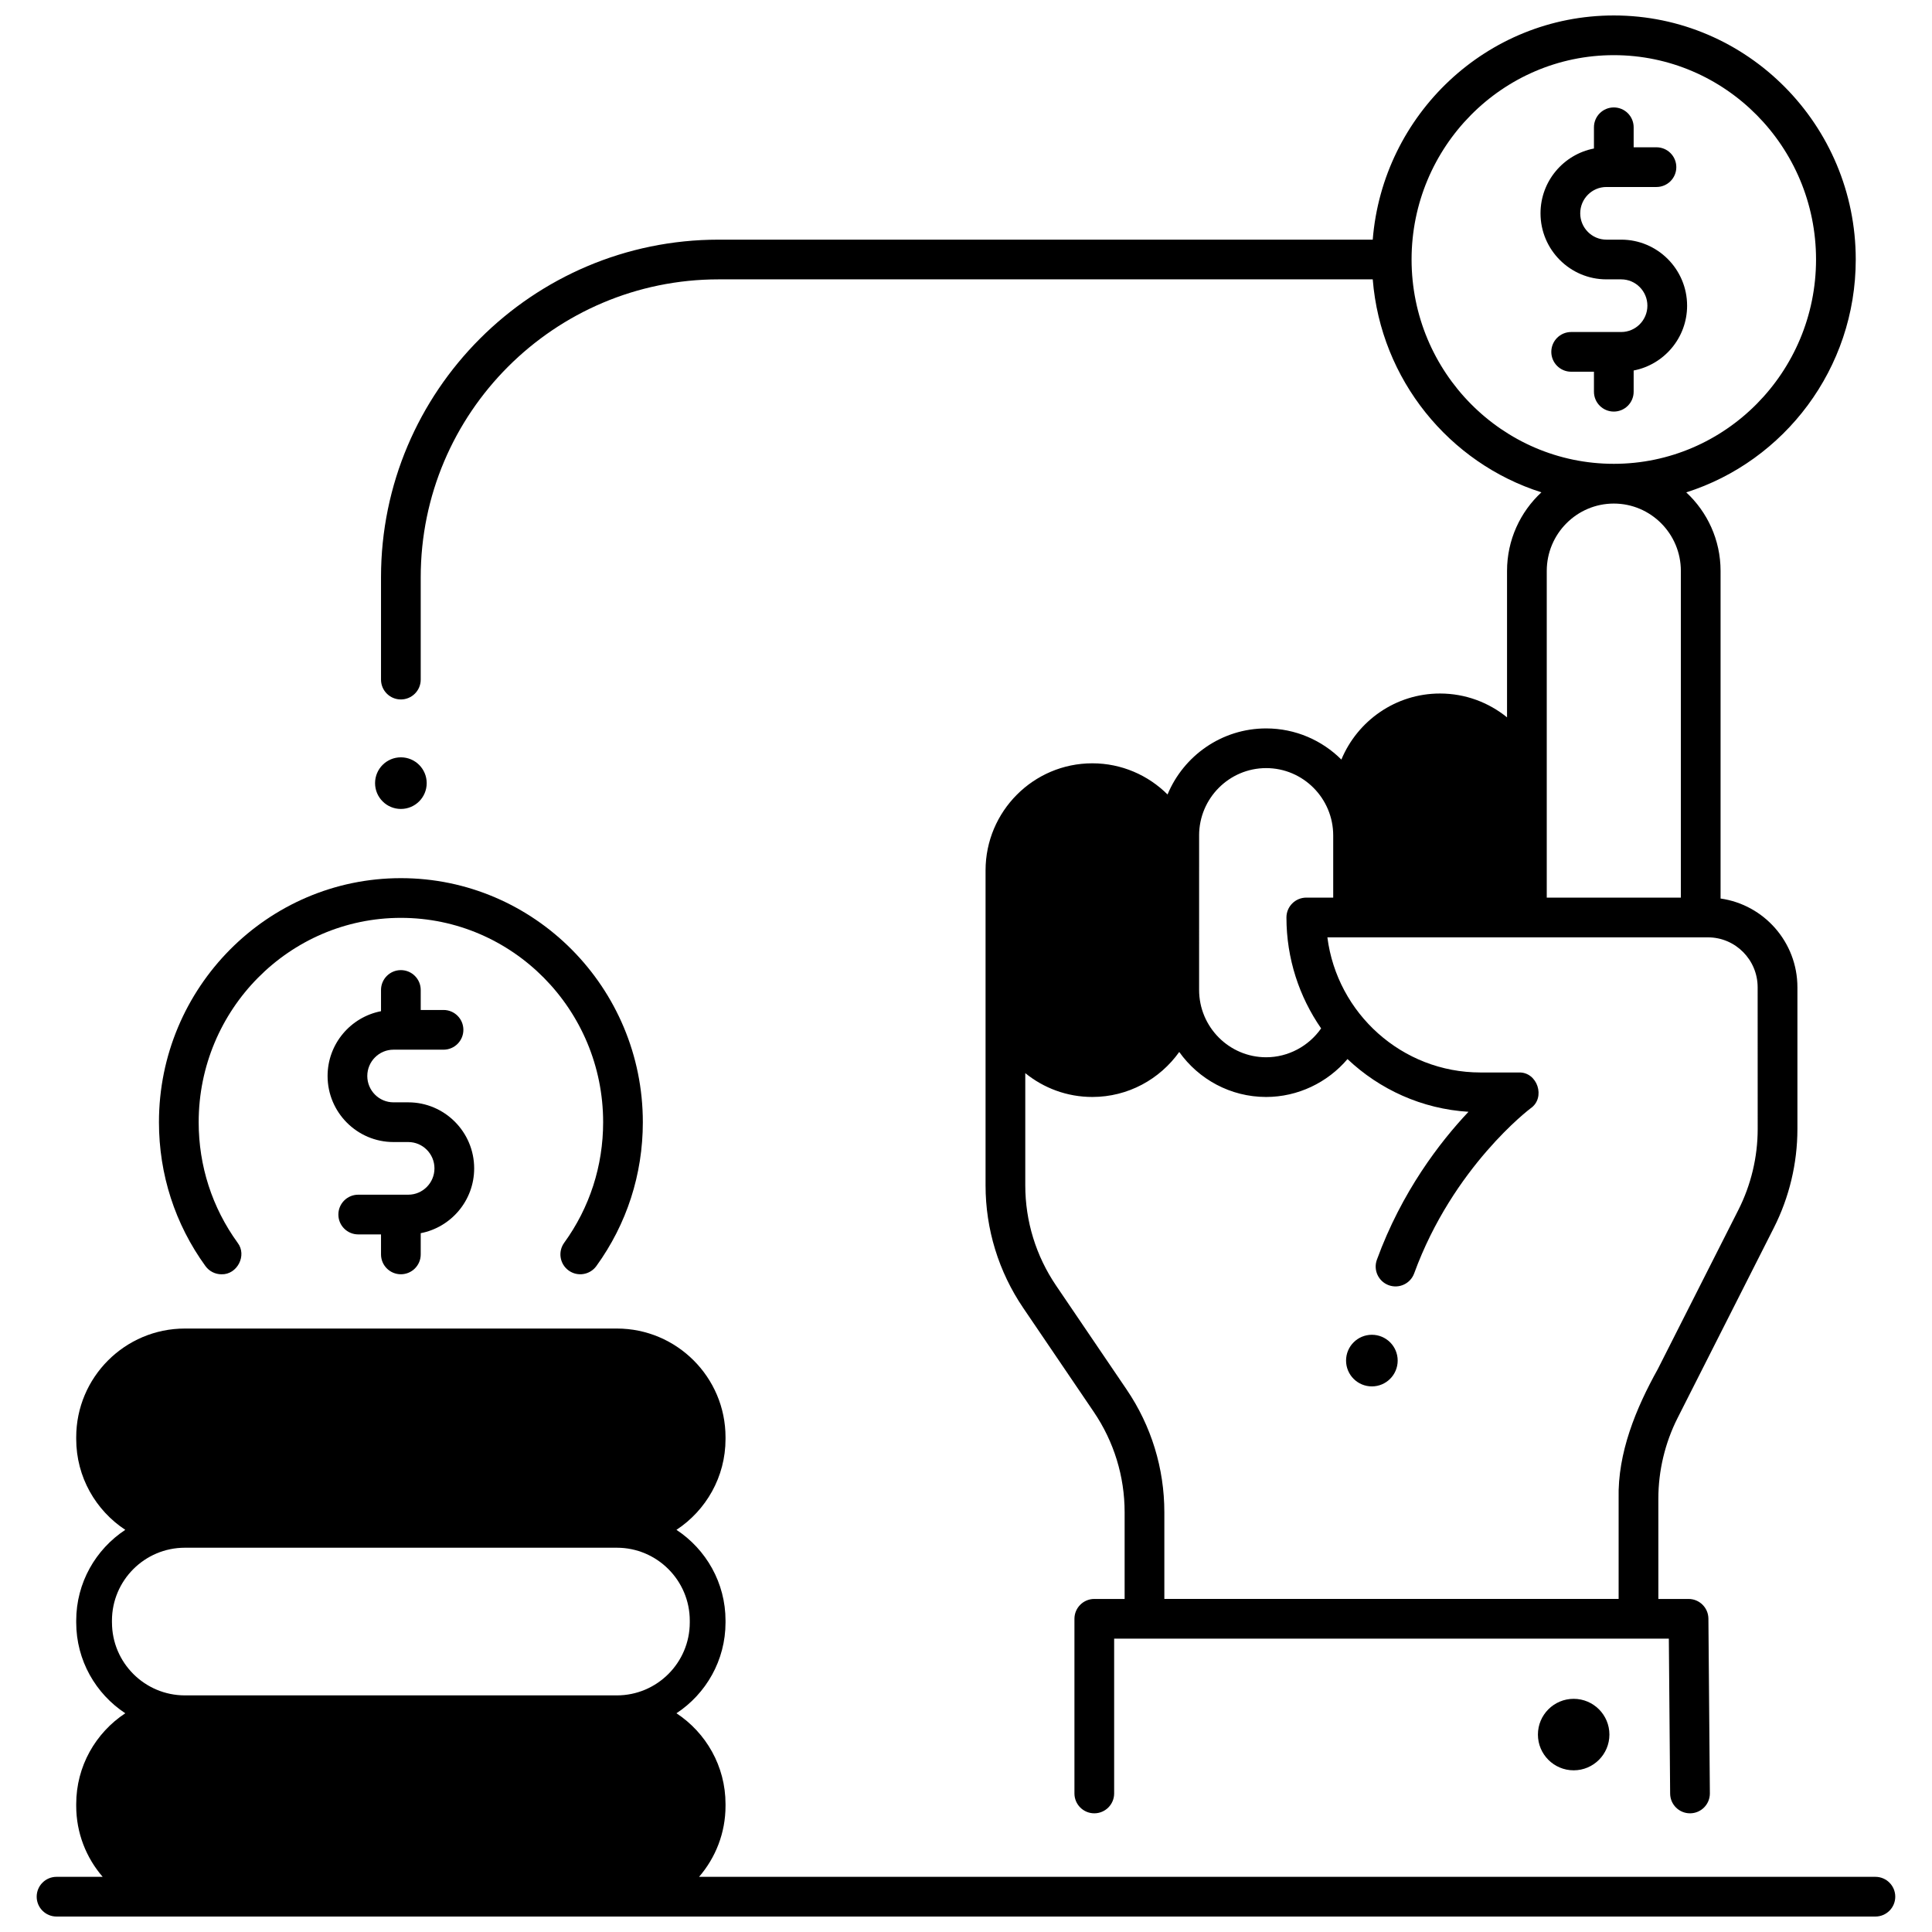
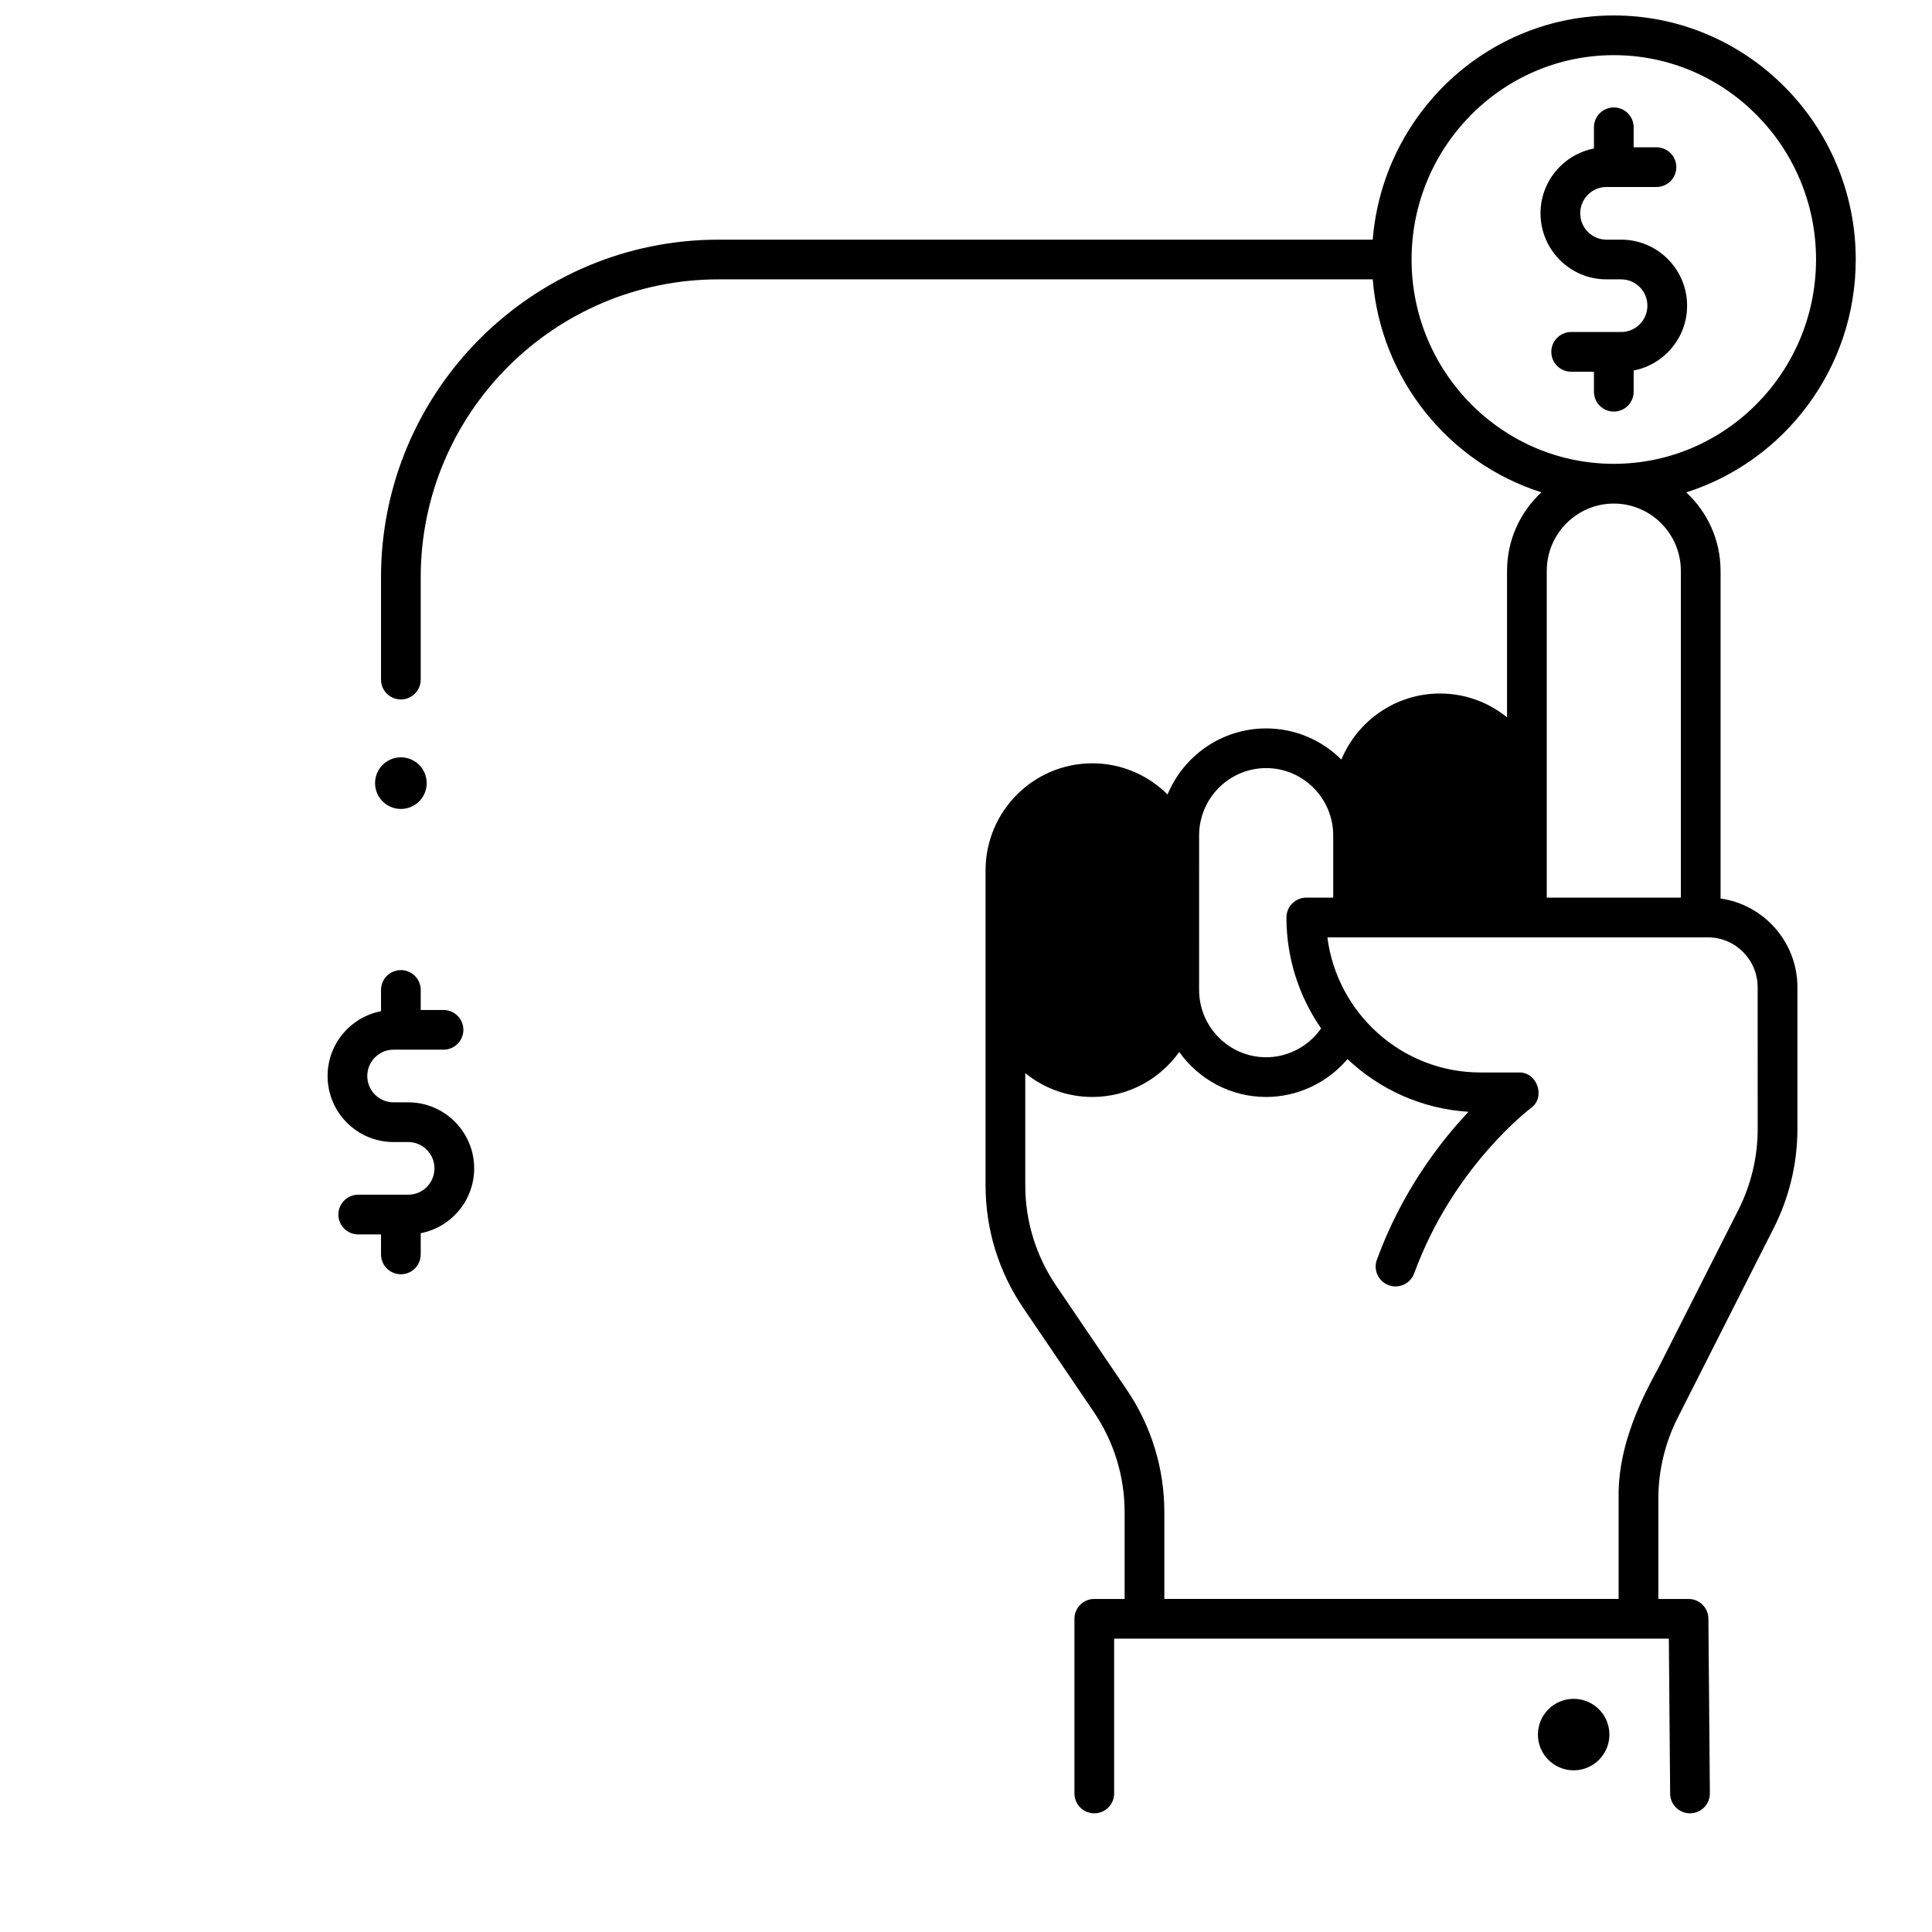
<svg xmlns="http://www.w3.org/2000/svg" width="800px" height="800px" version="1.1" viewBox="144 144 512 512">
  <defs>
    <clipPath id="b">
-       <path d="m153 496h494v155.9h-494z" />
-     </clipPath>
+       </clipPath>
    <clipPath id="a">
      <path d="m244 148.09h392v476.91h-392z" />
    </clipPath>
  </defs>
  <g clip-path="url(#b)">
    <path d="m641.01 641.38h-311.75c4.363-5.051 7.012-11.617 7.012-18.801v-0.484c0-10.051-5.18-18.91-13.004-24.062 7.824-5.152 13.004-14.012 13.004-24.062v-0.484c0-10.051-5.18-18.91-13.004-24.062 7.824-5.152 13.004-14.012 13.004-24.062v-0.484c0-15.879-12.918-28.801-28.797-28.801h-114.48c-15.879 0-28.797 12.918-28.797 28.801v0.484c0 10.051 5.18 18.91 13.004 24.062-7.824 5.152-13.004 14.012-13.004 24.062v0.484c0 10.051 5.18 18.91 13.004 24.062-7.824 5.152-13.004 14.012-13.004 24.062v0.484c0 7.18 2.648 13.75 7.012 18.801h-12.227c-2.906 0-5.262 2.356-5.262 5.262s2.356 5.262 5.262 5.262h482.02c2.906 0 5.262-2.356 5.262-5.262s-2.356-5.262-5.262-5.262zm-467.34-67.41v-0.484c0-10.656 8.672-19.324 19.324-19.324h114.48c10.656 0 19.324 8.672 19.324 19.324v0.484c0 10.656-8.672 19.324-19.324 19.324h-114.47c-10.66 0-19.328-8.668-19.328-19.324z" />
  </g>
-   <path d="m202.71 481.7c-1.629 0-3.234-0.754-4.266-2.176-8.062-11.125-12.32-24.309-12.32-38.129 0-35.66 28.762-64.676 64.117-64.676s64.117 29.012 64.117 64.676c0 13.82-4.262 27.004-12.32 38.125-1.707 2.352-4.996 2.879-7.348 1.172-2.352-1.703-2.879-4.996-1.172-7.348 6.75-9.316 10.32-20.367 10.32-31.953 0-29.859-24.043-54.148-53.594-54.148-29.551 0-53.594 24.293-53.594 54.148 0 11.586 3.57 22.637 10.32 31.953 2.566 3.328-0.121 8.48-4.262 8.355z" />
  <path d="m269.66 453.63c0-9.648-7.836-17.5-17.465-17.5h-3.918c-3.828 0-6.941-3.129-6.941-6.977s3.113-6.977 6.941-6.977h13.262c2.906 0 5.262-2.356 5.262-5.262s-2.356-5.262-5.262-5.262h-6.043v-5.301c0-2.906-2.356-5.262-5.262-5.262s-5.262 2.356-5.262 5.262v5.625c-8.055 1.555-14.16 8.66-14.16 17.176 0 9.648 7.836 17.5 17.465 17.5h3.918c3.828 0 6.941 3.129 6.941 6.977 0 3.844-3.113 6.977-6.941 6.977h-13.262c-2.906 0-5.262 2.356-5.262 5.262s2.356 5.262 5.262 5.262h6.039v5.301c0 2.906 2.356 5.262 5.262 5.262s5.262-2.356 5.262-5.262v-5.625c8.055-1.551 14.164-8.656 14.164-17.176z" />
  <path d="m591.1 225.01c0-9.648-7.836-17.5-17.465-17.5h-3.918c-3.828 0-6.941-3.129-6.941-6.977 0-3.844 3.113-6.977 6.941-6.977h13.262c2.906 0 5.262-2.356 5.262-5.262s-2.356-5.262-5.262-5.262h-6.043v-5.301c0-2.906-2.356-5.262-5.262-5.262s-5.262 2.356-5.262 5.262v5.625c-8.055 1.555-14.16 8.66-14.16 17.176 0 9.648 7.836 17.5 17.465 17.5h3.918c3.828 0 6.941 3.129 6.941 6.977 0 3.844-3.113 6.977-6.941 6.977h-13.262c-2.906 0-5.262 2.356-5.262 5.262s2.356 5.262 5.262 5.262h6.039v5.301c0 2.906 2.356 5.262 5.262 5.262s5.262-2.356 5.262-5.262v-5.625c8.059-1.551 14.164-8.66 14.164-17.176z" />
-   <path d="m514.4 504.57c0 3.777-3.062 6.84-6.84 6.84s-6.84-3.062-6.84-6.84c0-3.777 3.062-6.84 6.84-6.84s6.84 3.062 6.84 6.84" />
  <path d="m570.51 603.68c0 5.231-4.242 9.473-9.473 9.473-5.231 0-9.473-4.242-9.473-9.473 0-5.231 4.242-9.473 9.473-9.473 5.231 0 9.473 4.242 9.473 9.473" />
  <g clip-path="url(#a)">
    <path d="m599.97 382.12v-86.812c0-8.223-3.508-15.637-9.098-20.824 26.004-8.25 44.922-32.793 44.922-61.711 0-35.664-28.762-64.676-64.117-64.676-33.598 0-61.223 26.203-63.887 59.414h-173.36c-49.328 0-89.457 40.129-89.457 89.457v27.133c0 2.906 2.356 5.262 5.262 5.262s5.262-2.356 5.262-5.262v-27.133c0-43.523 35.41-78.934 78.934-78.934h173.36c2.137 26.602 20.293 48.695 44.699 56.438-5.598 5.188-9.109 12.605-9.109 20.836v38.797c-4.859-3.945-11.043-6.316-17.77-6.316-11.762 0-21.867 7.238-26.133 17.508-5.117-5.102-12.164-8.258-19.934-8.258-11.762 0-21.867 7.238-26.133 17.508-5.117-5.102-12.164-8.258-19.934-8.262-15.602 0-28.293 12.73-28.293 28.383v83.453c0 11.633 3.453 22.871 9.984 32.5l18.699 27.555c5.344 7.879 8.172 17.074 8.172 26.59v22.973h-8.039c-2.906 0-5.262 2.356-5.262 5.262v46.285c0 2.906 2.356 5.262 5.262 5.262s5.262-2.356 5.262-5.262v-41.023h147l0.344 41.066c0.023 2.891 2.375 5.219 5.262 5.219h0.047c2.906-0.023 5.242-2.402 5.219-5.305l-0.387-46.285c-0.023-2.891-2.375-5.219-5.262-5.219h-8l-0.004-26.586c0-7.391 1.766-14.785 5.102-21.379l25.512-50.406c4.082-8.062 6.238-17.102 6.238-26.141v-37.59c0-11.965-8.871-21.887-20.363-23.516zm-81.887-169.35c0-29.859 24.043-54.152 53.594-54.152 29.551 0 53.594 24.293 53.594 54.148 0 29.859-24.043 54.152-53.594 54.152-29.551 0.004-53.594-24.289-53.594-54.148zm71.363 82.535v86.574h-35.539v-86.574c0-9.844 7.973-17.855 17.77-17.855 9.801 0 17.77 8.008 17.77 17.855zm-127.67 70.105c0-9.844 7.973-17.855 17.77-17.855 9.801 0 17.77 8.012 17.77 17.855v16.469h-7.133c-2.906 0-5.262 2.356-5.262 5.262 0 10.918 3.406 21.047 9.191 29.395-3.293 4.719-8.738 7.652-14.566 7.652-9.797 0-17.77-8.012-17.77-17.855l0.004-40.922zm148.03 77.816c0 7.394-1.766 14.793-5.106 21.387l-21.375 42.23c-5.801 10.418-10.66 22.184-10.371 34.305v26.582h-120.39v-22.973c0-11.633-3.453-22.871-9.984-32.5l-18.699-27.555c-5.344-7.879-8.172-17.074-8.172-26.59v-29.719c4.859 3.945 11.043 6.316 17.77 6.316 9.488 0 17.898-4.715 23.031-11.926 5.137 7.211 13.543 11.926 23.031 11.926 8.379 0 16.25-3.793 21.559-10.043 8.492 8.031 19.688 13.211 32.066 13.973-7.586 8.043-17.695 21.184-24.277 39.207-0.996 2.731 0.41 5.75 3.137 6.75 2.727 0.996 5.75-0.406 6.746-3.137 10.312-28.242 30.668-43.602 30.863-43.746 4.066-2.797 1.809-9.66-3.121-9.496h-10.176c-20.777 0-37.984-15.641-40.566-35.809h100.86c7.258 0 13.164 5.938 13.164 13.23z" />
  </g>
  <path d="m257.08 351.54c0 3.777-3.062 6.84-6.844 6.84-3.777 0-6.84-3.062-6.84-6.84 0-3.777 3.062-6.84 6.84-6.84 3.781 0 6.844 3.062 6.844 6.84" />
</svg>